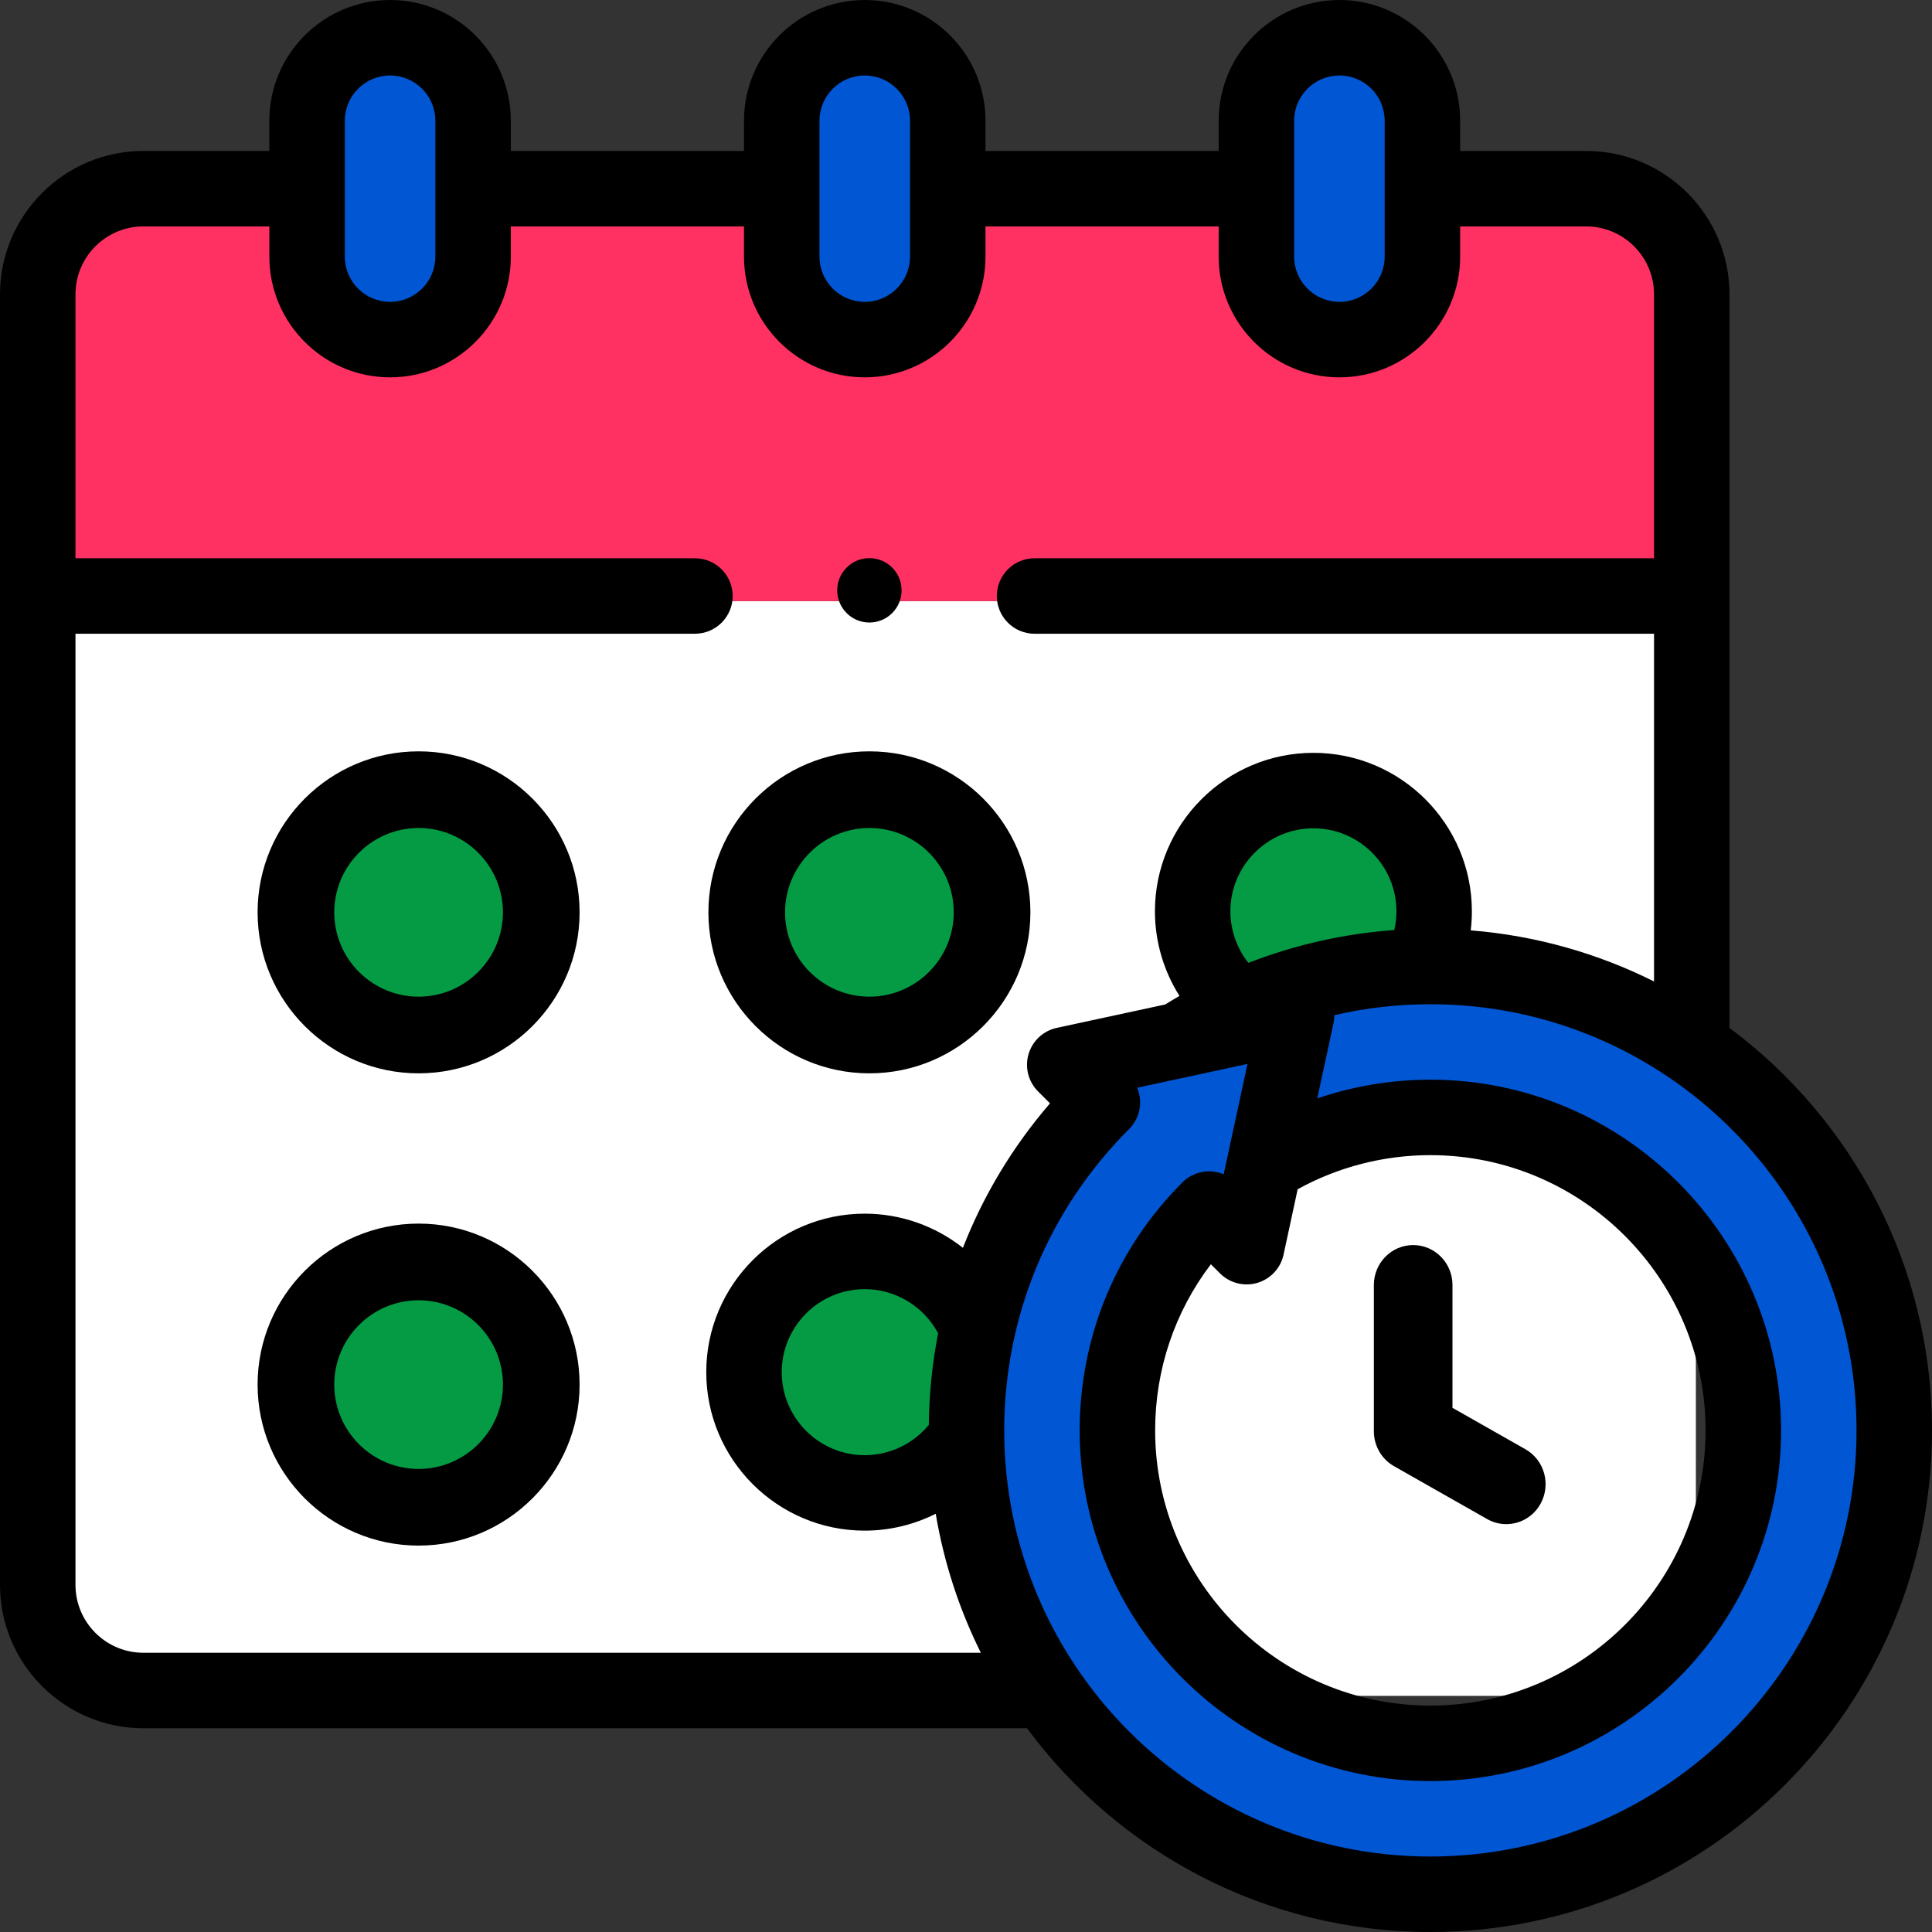
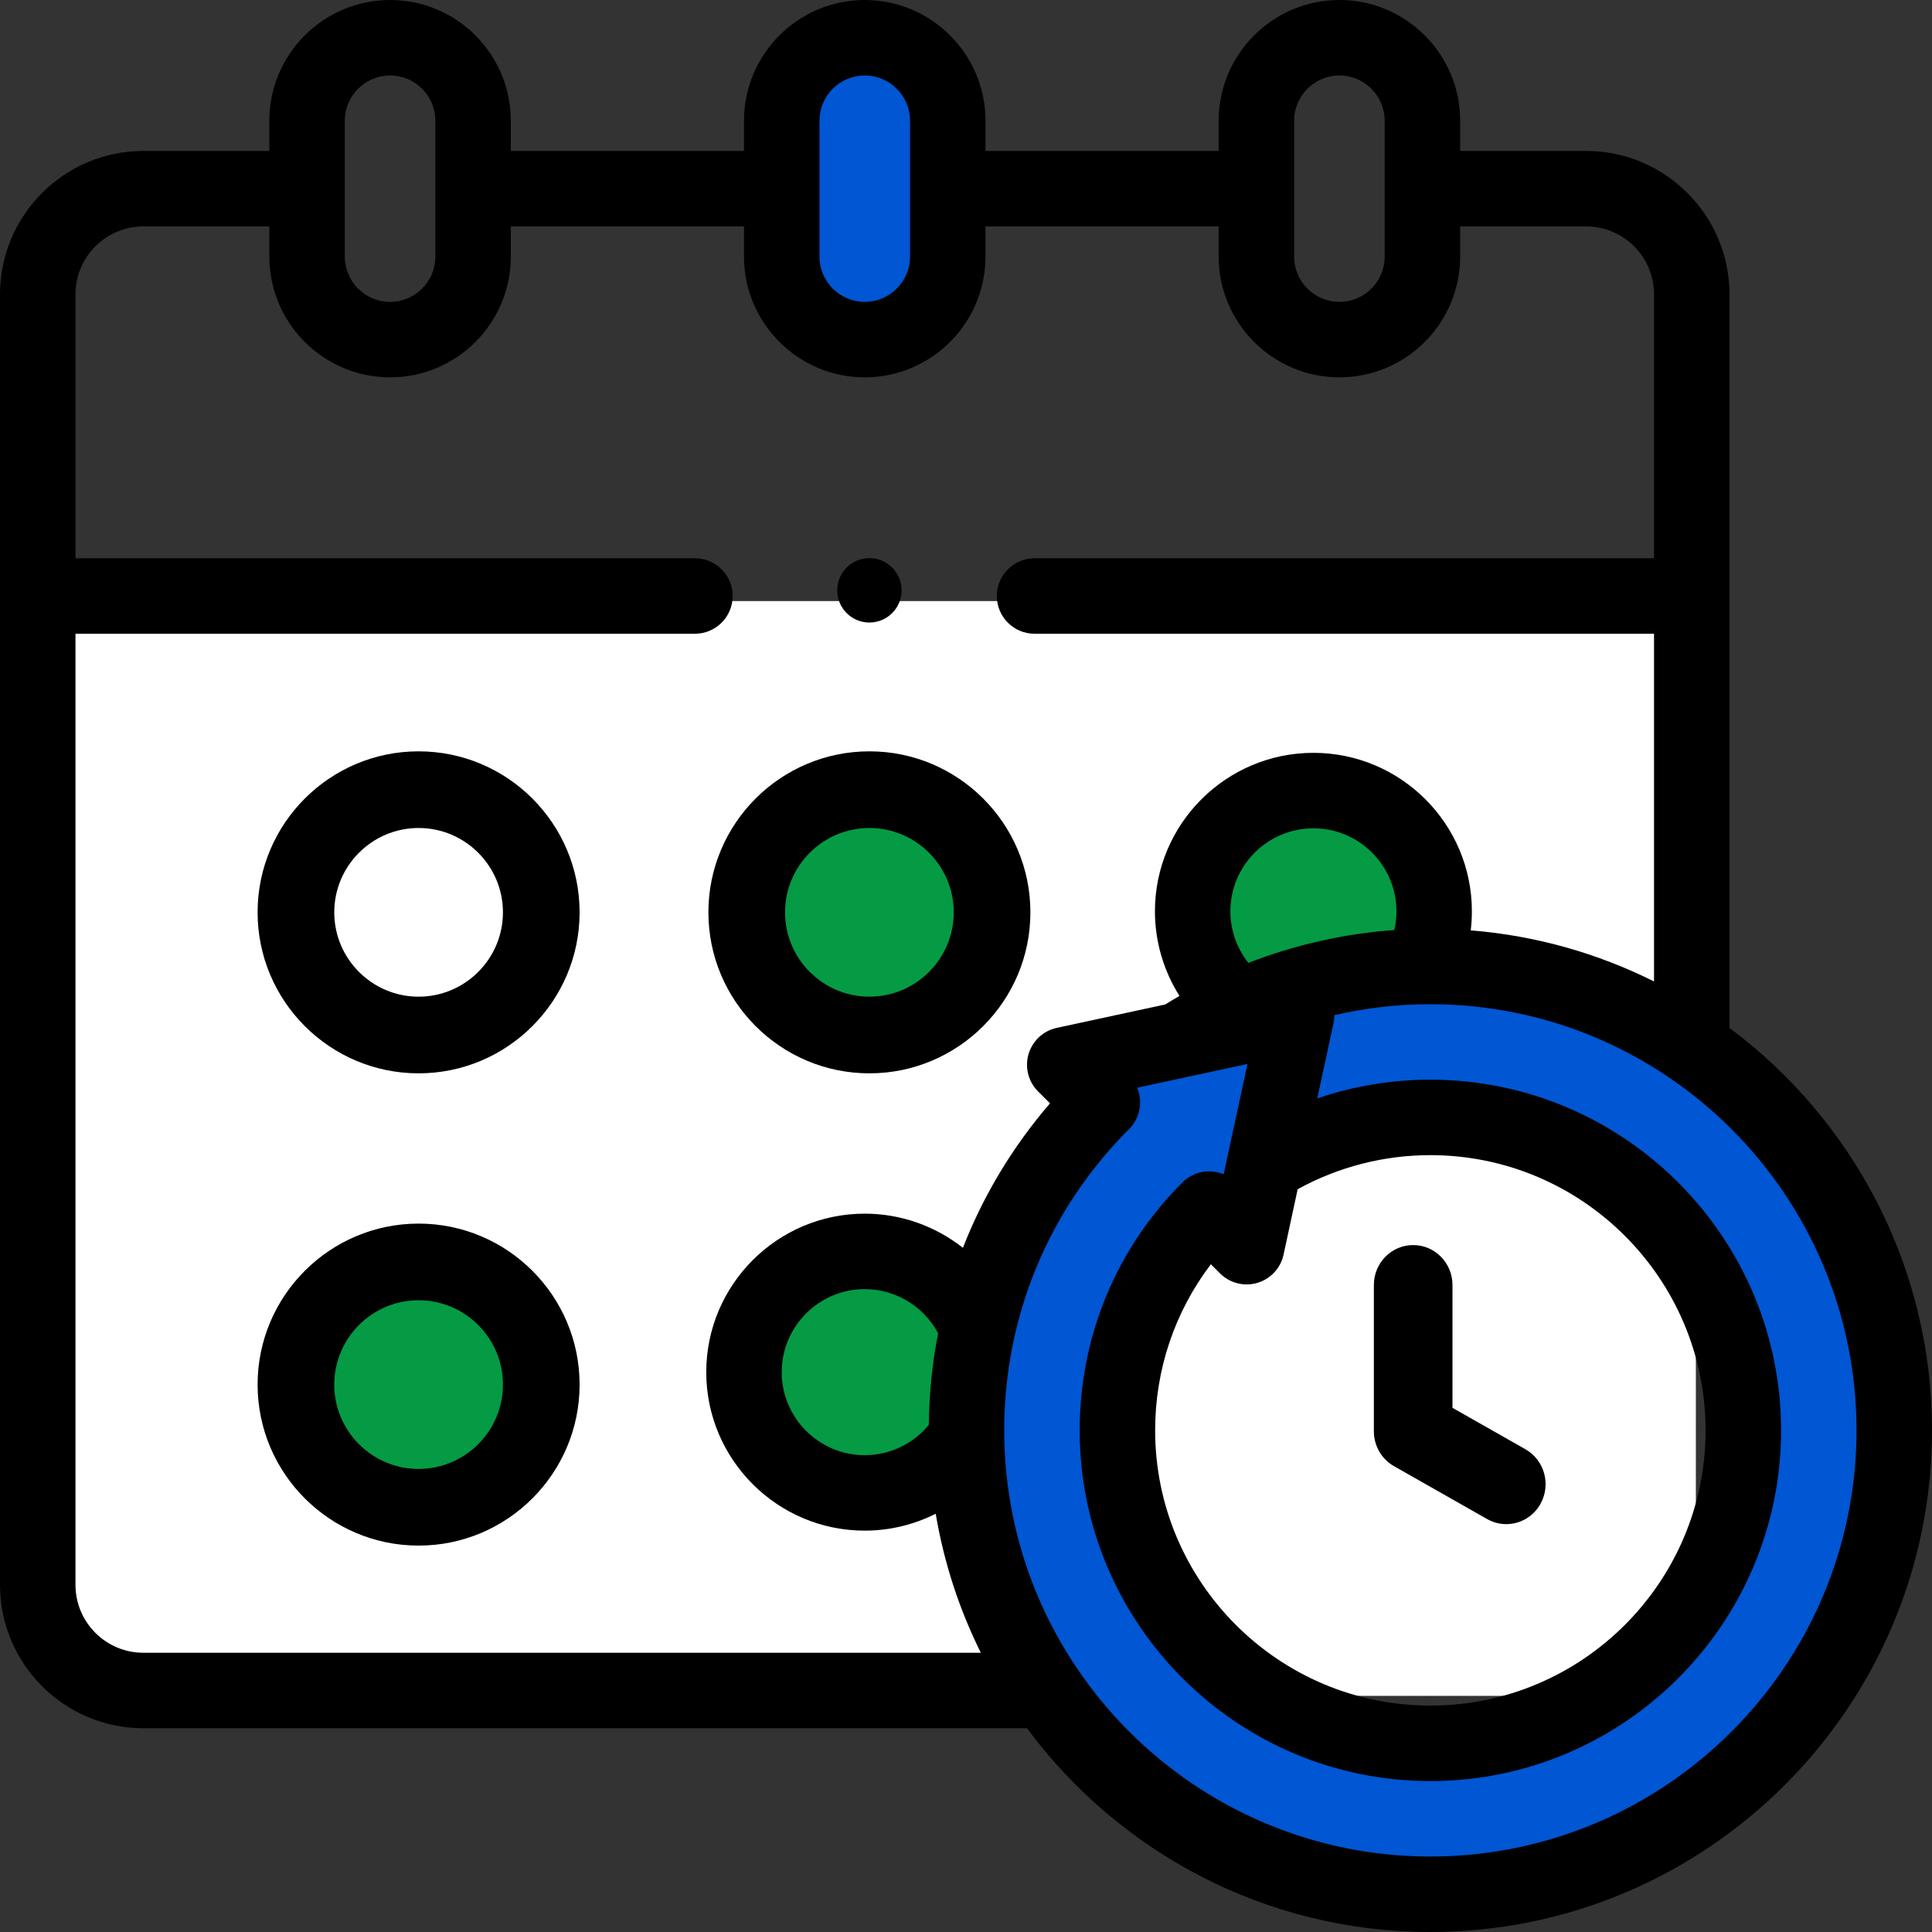
<svg xmlns="http://www.w3.org/2000/svg" width="90px" height="90px" viewBox="0 0 90 90" version="1.1">
  <rect x="0" y="0" width="90" height="90" fill="#333333" stroke="none" />
  <title>Group 37</title>
  <g id="Page-1" stroke="none" stroke-width="1" fill="none" fill-rule="evenodd">
    <g id="Frame-1-Copy" transform="translate(-912, -2822)">
      <g id="Group-37" transform="translate(912, 2822)">
        <path d="M79,28 L79,74.077 C79,76.796 76.798,79 74.081,79 L6.919,79 C4.202,79 2,76.796 2,74.077 L2,28 L79,28 Z" id="Fill-1" fill="#FFFFFF" />
-         <path d="M67.207,9 L74.081,9 C76.798,9 79,11.207 79,13.928 L79,28 L2,28 L2,13.928 C2,11.207 4.202,9 6.919,9 L13.61,9 L67.207,9 Z" id="Fill-3" fill="#FF3162" />
-         <path d="M18,2 C15.791,2 14,3.724 14,5.85 L14,12.15 C14,14.276 15.791,16 18,16 C20.209,16 22,14.276 22,12.15 L22,5.85 C22,3.724 20.209,2 18,2" id="Fill-5" fill="#0056D3" />
-         <path d="M62,2 C64.209,2 66,3.724 66,5.85 L66,12.15 C66,14.276 64.209,16 62,16 C59.791,16 58,14.276 58,12.15 L58,5.85 C58,3.724 59.791,2 62,2" id="Fill-7" fill="#0056D3" />
        <path d="M40,2 C42.209,2 44,3.724 44,5.85 L44,12.15 C44,14.276 42.209,16 40,16 C37.791,16 36,14.276 36,12.15 L36,5.85 C36,3.724 37.791,2 40,2" id="Fill-9" fill="#0056D3" />
        <path d="M40.5,59 C37.462,59 35,61.462 35,64.5 C35,67.538 37.462,70 40.5,70 C43.538,70 46,67.538 46,64.5 C46,61.462 43.538,59 40.5,59 Z" id="Fill-11" fill="#049B44" />
        <path d="M40.5,38 C37.462,38 35,40.462 35,43.5 C35,46.538 37.462,49 40.5,49 C43.538,49 46,46.538 46,43.5 C46,40.462 43.538,38 40.5,38 Z" id="Fill-13" fill="#049B44" />
        <path d="M19.5,59 C16.462,59 14,61.462 14,64.5 C14,67.538 16.462,70 19.5,70 C22.538,70 25,67.538 25,64.5 C25,61.462 22.538,59 19.5,59" id="Fill-15" fill="#049B44" />
-         <path d="M19.5,38 C16.462,38 14,40.462 14,43.5 C14,46.538 16.462,49 19.5,49 C22.538,49 25,46.538 25,43.5 C25,40.462 22.538,38 19.5,38" id="Fill-17" fill="#049B44" />
        <path d="M61.5,38 C64.538,38 67,40.462 67,43.5 C67,46.538 64.538,49 61.5,49 C58.462,49 56,46.538 56,43.5 C56,40.462 58.462,38 61.5,38" id="Fill-19" fill="#049B44" />
        <path d="M51.995,66.5 C51.995,58.489 58.489,51.995 66.5,51.995 C74.511,51.995 81.005,58.49 81.005,66.5 C81.005,74.511 74.511,81.005 66.5,81.005 C58.489,81.005 51.995,74.511 51.995,66.5 M45,66.5 C45,78.374 54.626,88 66.5,88 C78.374,88 88,78.374 88,66.5 C88,54.626 78.374,45 66.5,45 C54.626,45 45,54.626 45,66.5" id="Fill-21" fill="#0056D3" />
        <polygon id="Fill-23" fill="#0056D3" points="49 49.372 60 47 57.628 58" />
        <path d="M40.5,38.571 C42.666,38.571 44.429,40.334 44.429,42.5 C44.429,44.666 42.666,46.429 40.5,46.429 C38.334,46.429 36.571,44.666 36.571,42.5 C36.571,40.334 38.334,38.571 40.5,38.571 L40.5,38.571 Z M40.5,50 C44.636,50 48,46.636 48,42.5 C48,38.364 44.636,35 40.5,35 C36.364,35 33,38.364 33,42.5 C33,46.636 36.364,50 40.5,50 Z" id="Fill-25" fill="#000000" />
        <path d="M19.5,68.429 C17.334,68.429 15.571,66.666 15.571,64.5 C15.571,62.334 17.334,60.571 19.5,60.571 C21.666,60.571 23.429,62.334 23.429,64.5 C23.429,66.666 21.666,68.429 19.5,68.429 M19.5,57 C15.364,57 12,60.364 12,64.5 C12,68.636 15.364,72 19.5,72 C23.636,72 27,68.636 27,64.5 C27,60.364 23.635,57 19.5,57" id="Fill-27" fill="#000000" />
        <path d="M19.5,46.429 C17.334,46.429 15.571,44.666 15.571,42.5 C15.571,40.334 17.334,38.571 19.5,38.571 C21.666,38.571 23.429,40.334 23.429,42.5 C23.429,44.666 21.666,46.429 19.5,46.429 M19.5,35 C15.364,35 12,38.364 12,42.5 C12,46.636 15.364,50 19.5,50 C23.636,50 27,46.636 27,42.5 C27,38.364 23.635,35 19.5,35" id="Fill-29" fill="#000000" />
        <path d="M66.632,53.811 C73.702,53.811 79.453,59.563 79.453,66.632 C79.453,73.702 73.702,79.453 66.632,79.453 C59.563,79.453 53.811,73.702 53.811,66.632 C53.811,63.801 54.723,61.11 56.407,58.894 L56.832,59.318 C57.287,59.773 57.954,59.944 58.572,59.761 C59.189,59.579 59.658,59.075 59.793,58.446 L60.45,55.399 C62.336,54.36 64.461,53.811 66.632,53.811 L66.632,53.811 Z M66.632,86.484 C55.686,86.484 46.78,77.579 46.78,66.632 C46.78,61.331 48.845,56.346 52.596,52.596 C53.116,52.075 53.242,51.31 52.973,50.671 L58.113,49.562 L57.004,54.702 C56.365,54.435 55.601,54.561 55.081,55.081 C51.995,58.166 50.296,62.269 50.296,66.632 C50.296,75.64 57.624,82.969 66.632,82.969 C75.64,82.969 82.969,75.64 82.969,66.632 C82.969,57.624 75.64,50.296 66.632,50.296 C64.828,50.296 63.049,50.594 61.363,51.168 L62.124,47.64 C62.149,47.524 62.158,47.407 62.16,47.29 C63.617,46.954 65.117,46.78 66.632,46.78 C77.579,46.78 86.484,55.686 86.484,66.632 C86.484,77.579 77.579,86.484 66.632,86.484 Z M40.283,67.788 C38.151,67.788 36.416,66.053 36.416,63.921 C36.416,61.788 38.151,60.053 40.283,60.053 C41.718,60.053 43.033,60.854 43.701,62.11 C43.429,63.503 43.283,64.93 43.267,66.378 C42.535,67.265 41.442,67.788 40.283,67.788 Z M58.154,44.855 C57.617,44.176 57.316,43.33 57.316,42.453 C57.316,40.321 59.051,38.586 61.183,38.586 C63.316,38.586 65.051,40.321 65.051,42.453 C65.051,42.751 65.017,43.042 64.952,43.325 C62.613,43.493 60.324,44.011 58.154,44.855 L58.154,44.855 Z M6.68,76.992 C4.935,76.992 3.516,75.573 3.516,73.828 L3.516,29.522 L32.373,29.522 C33.344,29.522 34.131,28.735 34.131,27.764 C34.131,26.793 33.344,26.006 32.373,26.006 L3.516,26.006 L3.516,13.711 C3.516,11.966 4.935,10.547 6.68,10.547 L12.547,10.547 L12.547,11.953 C12.547,15.055 15.07,17.578 18.172,17.578 C21.273,17.578 23.797,15.055 23.797,11.953 L23.797,10.547 L34.658,10.547 L34.658,11.953 C34.658,15.055 37.182,17.578 40.283,17.578 C43.385,17.578 45.908,15.055 45.908,11.953 L45.908,10.547 L56.77,10.547 L56.77,11.953 C56.77,15.055 59.293,17.578 62.395,17.578 C65.497,17.578 68.02,15.055 68.02,11.953 L68.02,10.547 L73.887,10.547 C75.631,10.547 77.051,11.966 77.051,13.711 L77.051,26.006 L48.193,26.006 C47.223,26.006 46.436,26.793 46.436,27.764 C46.436,28.735 47.223,29.522 48.193,29.522 L77.051,29.522 L77.051,45.72 C74.443,44.416 71.56,43.584 68.513,43.34 C68.547,43.048 68.566,42.752 68.566,42.453 C68.566,38.382 65.255,35.07 61.184,35.07 C57.113,35.07 53.801,38.382 53.801,42.453 C53.801,43.86 54.206,45.225 54.944,46.394 C54.725,46.521 54.506,46.651 54.291,46.786 C54.287,46.788 54.285,46.79 54.282,46.792 L49.23,47.882 C48.601,48.017 48.096,48.486 47.914,49.103 C47.732,49.721 47.902,50.388 48.357,50.843 L48.913,51.398 C47.171,53.419 45.807,55.691 44.856,58.128 C43.576,57.119 41.973,56.537 40.283,56.537 C36.212,56.537 32.9,59.849 32.9,63.92 C32.9,67.991 36.212,71.303 40.283,71.303 C41.448,71.303 42.577,71.025 43.589,70.517 C43.974,72.805 44.691,74.98 45.691,76.992 L6.68,76.992 L6.68,76.992 Z M16.062,5.625 C16.062,4.462 17.008,3.516 18.172,3.516 C19.335,3.516 20.281,4.462 20.281,5.625 L20.281,11.953 C20.281,13.116 19.335,14.062 18.172,14.062 C17.008,14.062 16.062,13.116 16.062,11.953 L16.062,5.625 Z M38.174,5.625 C38.174,4.462 39.12,3.516 40.283,3.516 C41.446,3.516 42.393,4.462 42.393,5.625 L42.393,11.953 C42.393,13.116 41.446,14.062 40.283,14.062 C39.12,14.062 38.174,13.116 38.174,11.953 L38.174,5.625 Z M60.286,5.625 C60.286,4.462 61.232,3.516 62.395,3.516 C63.558,3.516 64.504,4.462 64.504,5.625 L64.504,11.953 C64.504,13.116 63.558,14.062 62.395,14.062 C61.232,14.062 60.286,13.116 60.286,11.953 L60.286,5.625 Z M80.566,47.885 L80.566,13.711 C80.566,10.028 77.57,7.031 73.887,7.031 L68.02,7.031 L68.02,5.625 C68.02,2.523 65.496,0 62.395,0 C59.293,0 56.77,2.523 56.77,5.625 L56.77,7.031 L45.908,7.031 L45.908,5.625 C45.908,2.523 43.385,0 40.283,0 C37.181,0 34.658,2.523 34.658,5.625 L34.658,7.031 L23.796,7.031 L23.796,5.625 C23.796,2.523 21.273,0 18.171,0 C15.07,0 12.546,2.523 12.546,5.625 L12.546,7.031 L6.68,7.031 C2.997,7.031 0,10.028 0,13.711 L0,73.828 C0,77.511 2.997,80.508 6.68,80.508 L47.842,80.508 C52.103,86.262 58.939,90 66.632,90 C79.517,90 90,79.517 90,66.632 C90,58.965 86.288,52.148 80.566,47.885 L80.566,47.885 Z" id="Fill-31" fill="#000000" />
        <path d="M64.938,68.3 L69.276,70.763 C69.559,70.924 69.865,71 70.167,71 C70.809,71 71.432,70.656 71.767,70.046 C72.26,69.148 71.944,68.014 71.062,67.513 L67.662,65.582 L67.662,59.861 C67.662,58.833 66.842,58 65.831,58 C64.82,58 64,58.833 64,59.861 L64,66.675 C64,67.35 64.359,67.971 64.938,68.3" id="Fill-33" fill="#000000" />
        <path d="M40.5,26 C41.328,26 42,26.672 42,27.5 C42,28.328 41.328,29 40.5,29 C39.672,29 39,28.328 39,27.5 C39,26.672 39.672,26 40.5,26" id="Fill-35" fill="#000000" />
      </g>
    </g>
  </g>
</svg>